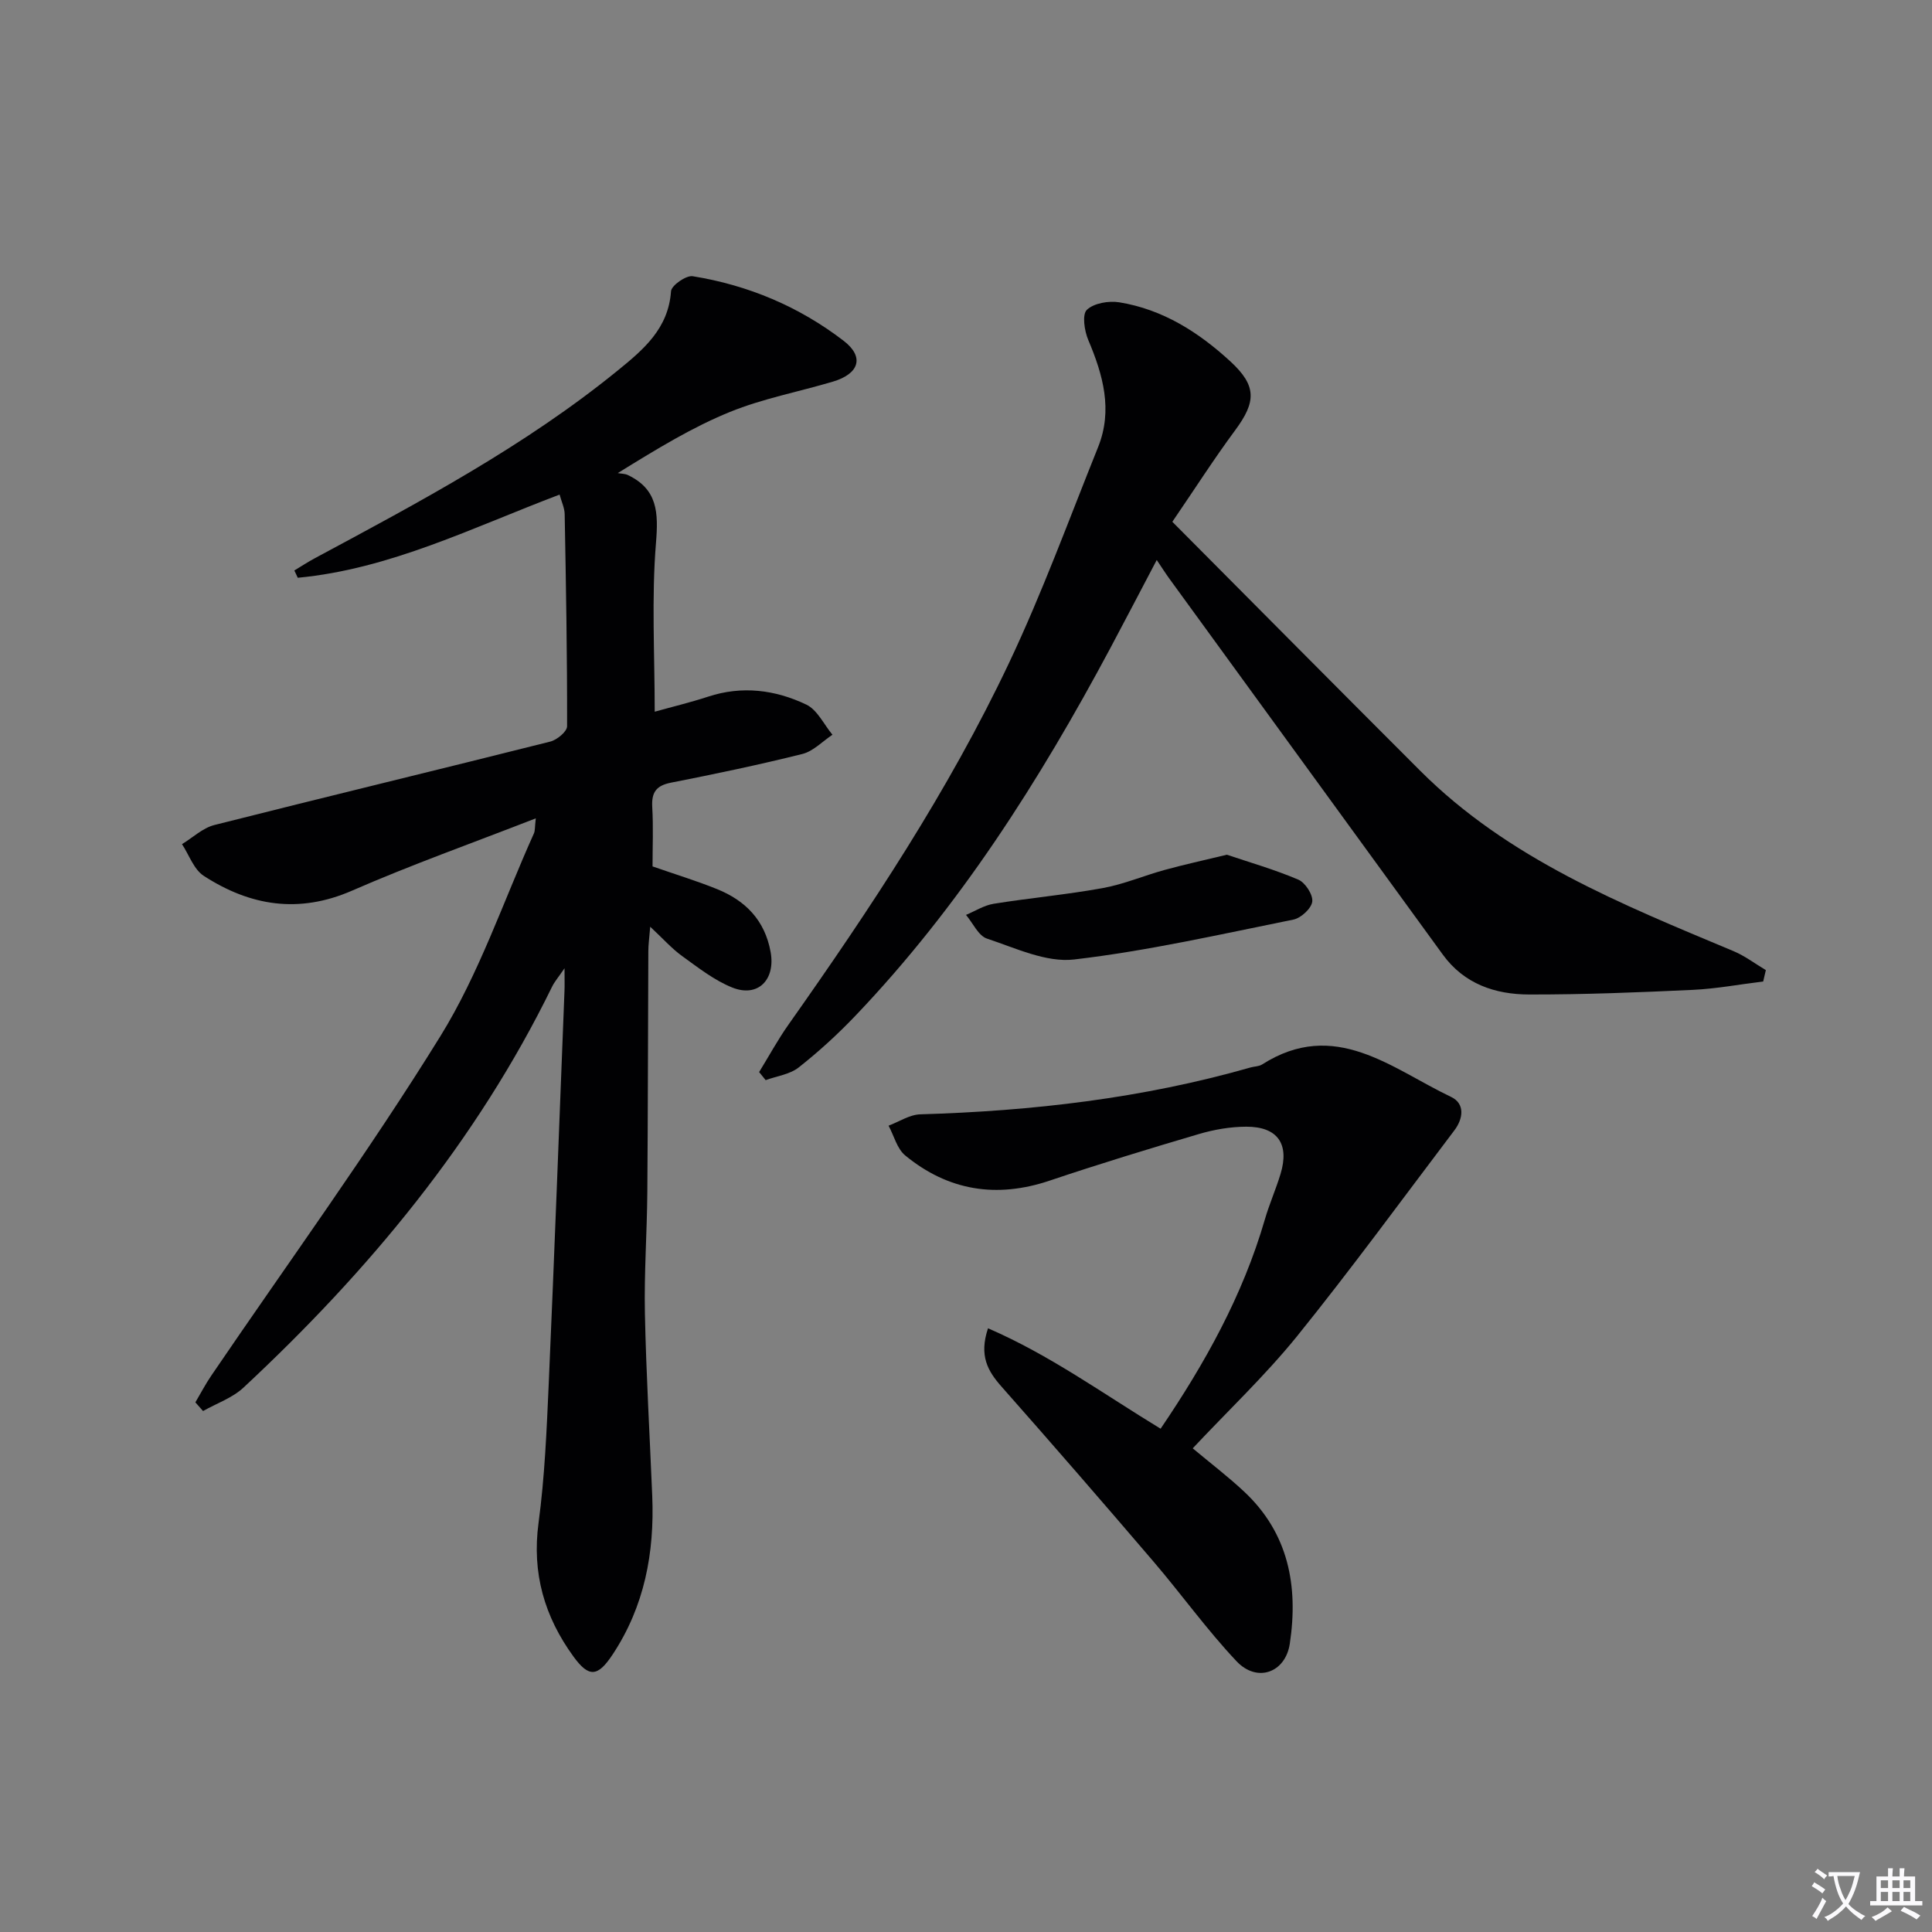
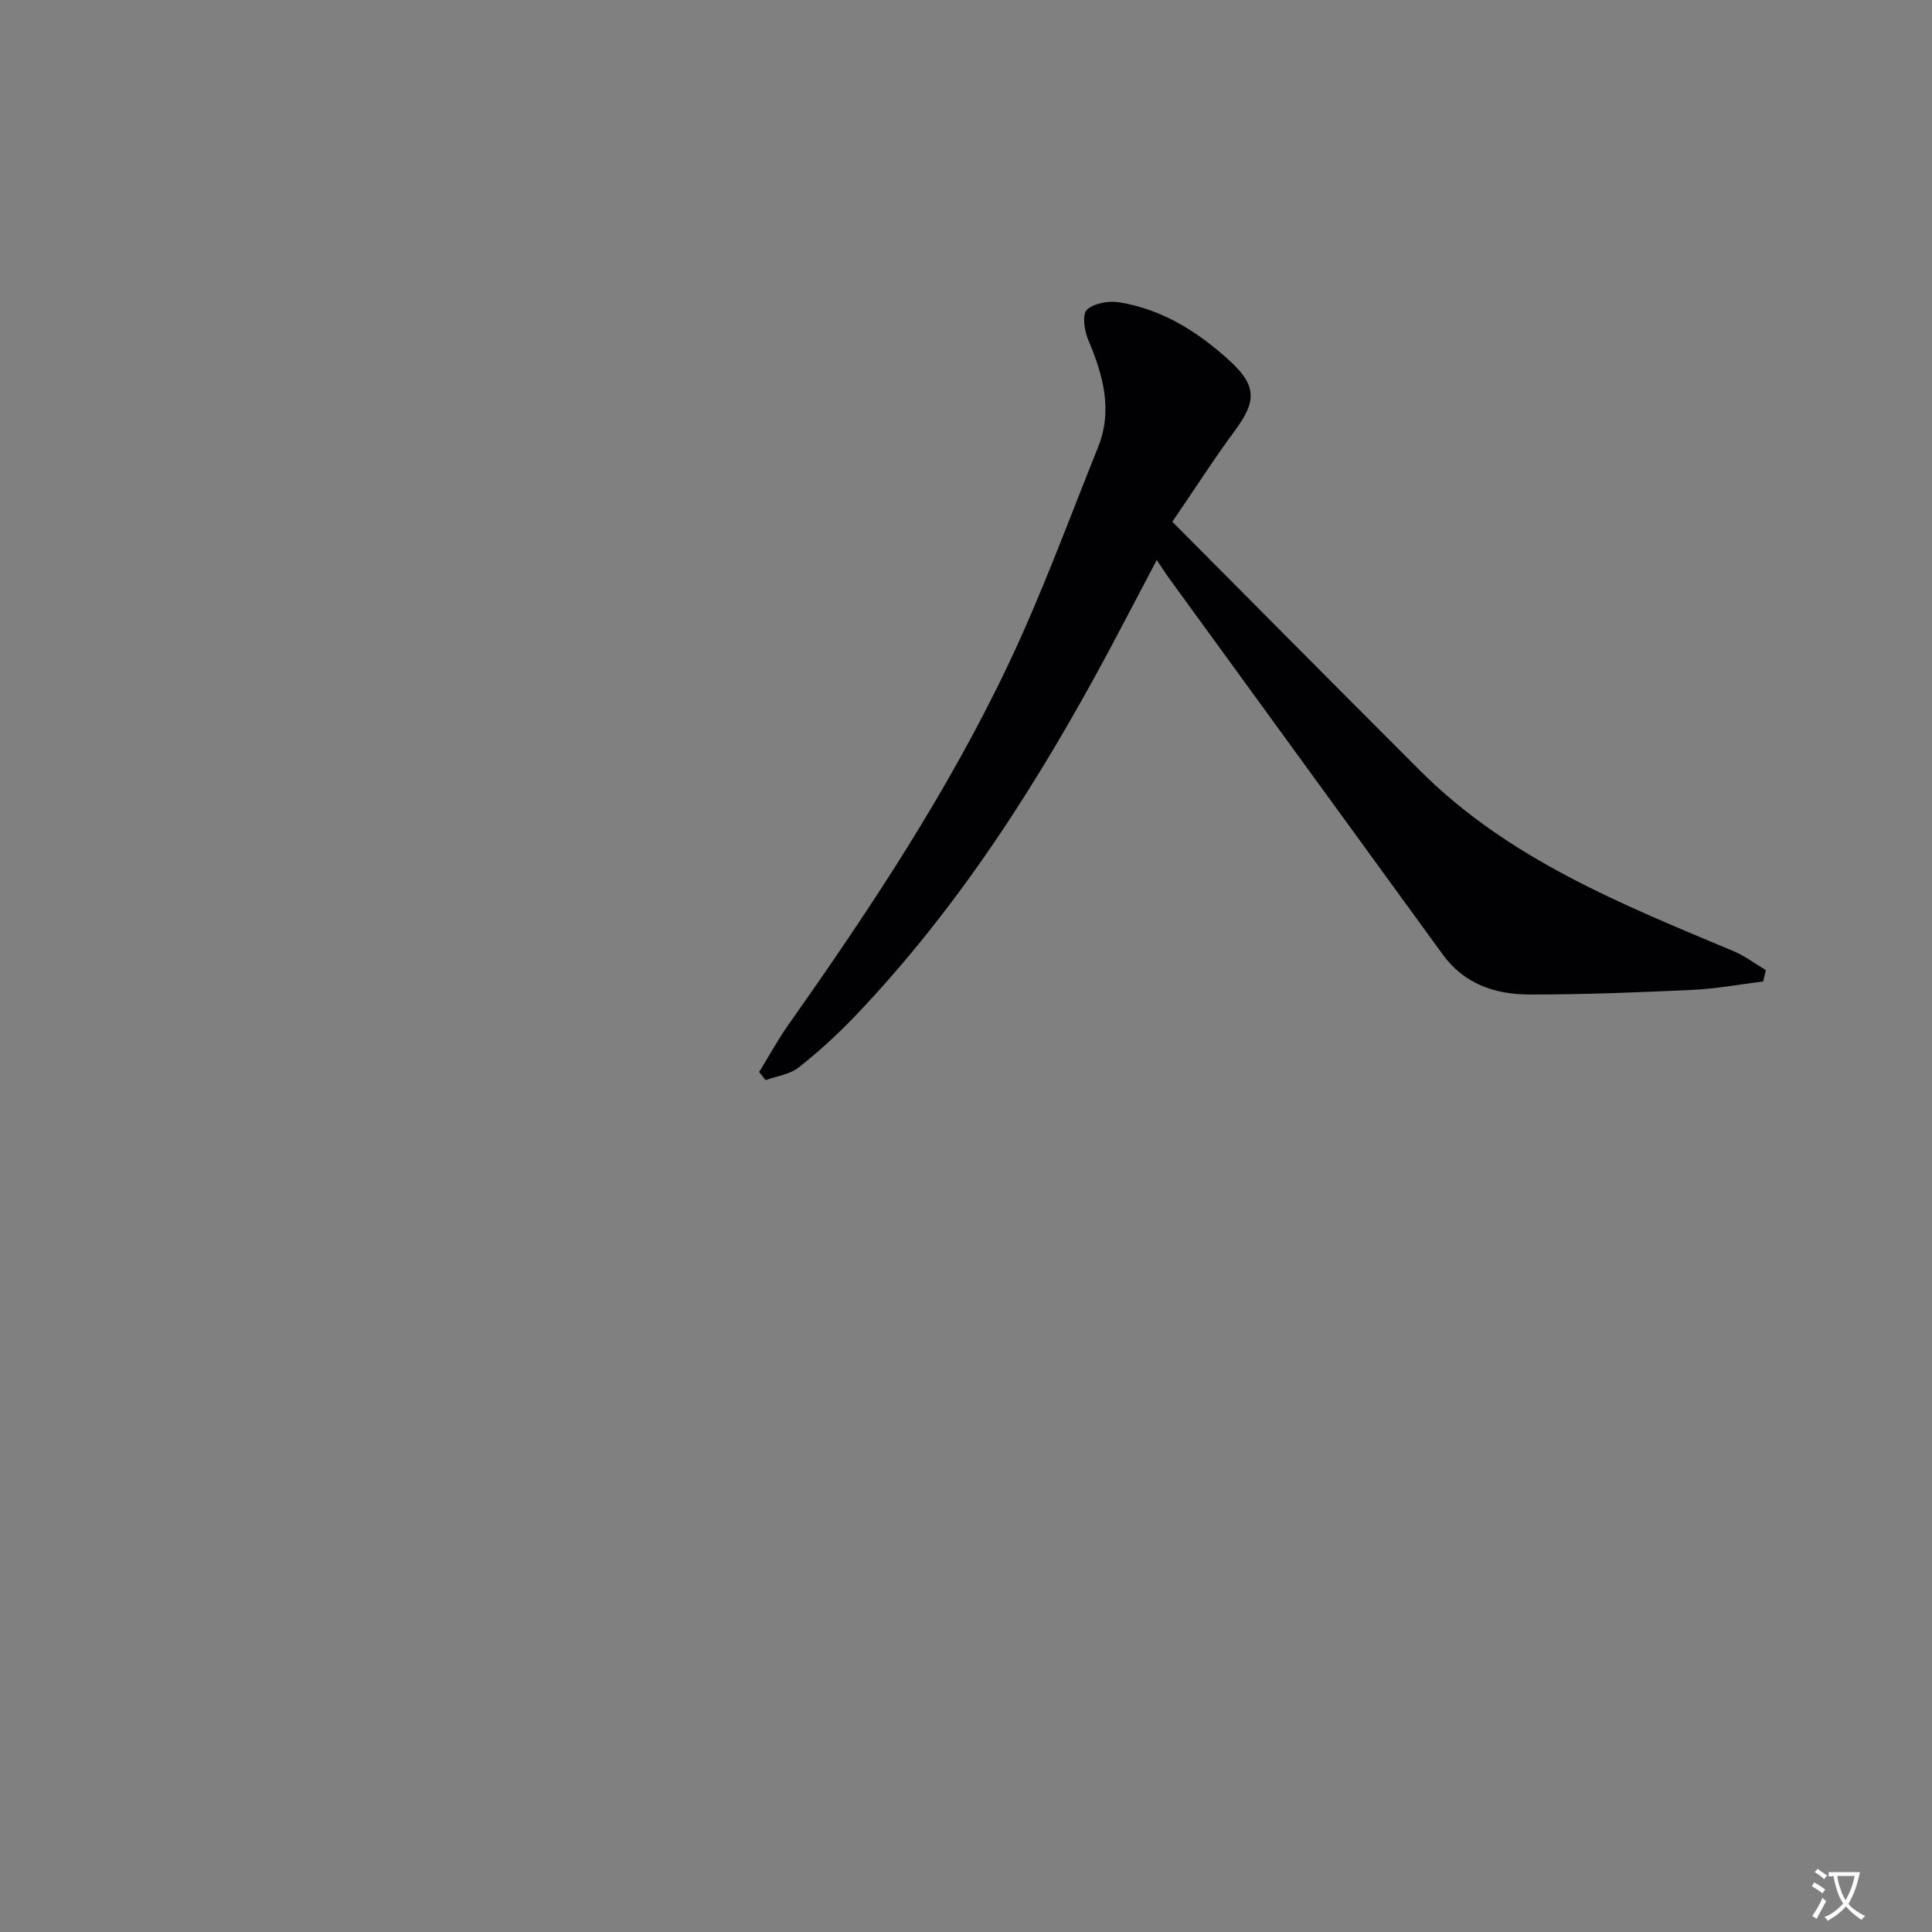
<svg xmlns="http://www.w3.org/2000/svg" enable-background="new 0 0 400 400" viewBox="0 0 400 400">
  <rect x="0" y="0" width="400" height="400" fill="#808080" stroke="none" />
  <path d="m377.9 391.2c-.2.3-.4.5-.6.8-.7-.6-1.4-1-2.2-1.5.2-.3.4-.5.5-.8.6.4 1.4.8 2.3 1.5zm-1.8 6.1c-.2-.2-.5-.4-.9-.6.4-.6.8-1.2 1.2-1.9s.7-1.3.9-1.9c.3.3.5.5.8.7-.7 1.3-1.4 2.6-2 3.7zm2.2-9c-.3.3-.5.5-.6.8-.6-.6-1.3-1.1-2-1.5.3-.3.5-.5.6-.7.6.5 1.3.9 2 1.4zm.3.2v-.9h2 4.5c-.3 1.3-.6 2.5-1 3.6s-.9 2.1-1.4 3c.4.5 1 1 1.6 1.4s1.2.8 1.9 1.1c-.3.2-.5.4-.8.8-.4-.3-1-.7-1.6-1.2s-1.2-1.1-1.6-1.6c-.5.6-1.1 1.1-1.7 1.6s-1.4.9-2.1 1.4c-.1-.3-.3-.5-.7-.8.6-.2 1.2-.5 1.9-1s1.4-1.1 2-1.8c-.5-.8-.9-1.6-1.2-2.5s-.6-2-.8-3.2c-.4.1-.7.1-1 .1zm2.5 2.7c.3 1 .7 1.7 1 2.2.3-.5.6-1.1 1-2s.6-1.9.9-3h-3.2-.4c.1.9.3 1.8.7 2.8z" fill="#fbfafc" />
-   <path d="m396.5 388.5v1.5 3.6h1.5v.9c-.4 0-1 0-1.7 0h-7.9c-.5 0-.9 0-1.2 0v-.9h1.3v-3.5c0-.7 0-1.2 0-1.6h2.4c0-.8 0-1.4 0-1.7h1c0 .3-.1.8-.1 1.7h1.5c0-.8 0-1.4 0-1.7h1c0 .3-.1.9-.1 1.7zm-8.2 9.2c-.2-.3-.5-.5-.8-.8.8-.3 1.4-.6 1.9-.9s1-.7 1.4-1.1c.3.3.6.5.9.8-1.6 1-2.8 1.6-3.4 2zm2.6-6.8v-1.6h-1.5v1.6zm0 2.7v-1.9h-1.5v1.9zm2.4-2.7v-1.6h-1.5v1.6zm0 2.7v-1.9h-1.5v1.9zm.2 2 .7-.8c.4.2.9.5 1.6.8s1.3.7 1.8 1c-.3.3-.5.5-.8.8-.4-.3-1.5-1-3.3-1.8zm2-4.7v-1.6h-1.4v1.6zm0 2.7v-1.9h-1.4v1.9z" fill="#fbfafc" />
  <g fill="#010103">
-     <path d="m40.45 290.34c1.09-1.84 2.08-3.75 3.28-5.51 15.89-23.37 32.57-46.26 47.43-70.27 8.06-13.02 13.05-27.95 19.39-42.03.24-.53.16-1.21.38-3.1-13.19 5.14-25.8 9.62-38.02 14.96-11.06 4.83-21.11 3.17-30.72-3.05-2.06-1.33-3.04-4.34-4.51-6.57 2.23-1.35 4.29-3.35 6.71-3.96 23.15-5.86 46.37-11.44 69.53-17.27 1.4-.35 3.49-2.08 3.49-3.18.03-14.64-.23-29.28-.5-43.92-.02-1.25-.63-2.5-1.05-4.04-18.01 6.81-35.1 15.42-54.21 17.22-.24-.5-.48-1.01-.71-1.51 1.42-.85 2.81-1.77 4.27-2.55 21.7-11.65 43.45-23.21 62.67-38.84 5.34-4.34 10.51-8.68 11.05-16.43.08-1.19 3.12-3.32 4.49-3.1 11.49 1.85 22.04 6.29 31.26 13.38 4.33 3.33 3.22 6.82-2.23 8.44-7.13 2.12-14.54 3.51-21.38 6.3-7.64 3.11-14.78 7.45-23.17 12.64.7.13 1.47.11 2.09.4 6.18 2.96 6.34 7.77 5.82 14.09-.93 11.39-.26 22.91-.26 34.91 3.76-1.05 7.44-1.93 11.04-3.11 7.04-2.32 13.92-1.43 20.35 1.64 2.28 1.09 3.63 4.1 5.41 6.24-2.06 1.37-3.96 3.41-6.22 3.98-9 2.25-18.1 4.15-27.2 5.94-3.1.61-4.06 2.03-3.89 5.06.24 4.13.06 8.29.06 12.28 4.64 1.62 9.08 2.97 13.36 4.7 5.89 2.38 9.9 6.46 11.09 13.03 1.03 5.71-2.6 9.48-7.94 7.35-3.74-1.5-7.08-4.14-10.4-6.53-2.12-1.53-3.89-3.54-6.59-6.06-.19 2.34-.39 3.71-.39 5.07-.08 16.66-.08 33.32-.21 49.99-.07 8.32-.67 16.64-.5 24.94.26 12.63 1 25.25 1.52 37.87.48 11.74-1.6 22.83-8.21 32.82-3.06 4.62-4.9 4.82-8.1.41-6.01-8.26-8.63-17.27-7.23-27.67 1.28-9.54 1.68-19.21 2.11-28.85 1.19-27.08 2.19-54.18 3.26-81.27.05-1.16.01-2.32.01-4.71-1.27 1.86-2.06 2.76-2.57 3.8-15.65 32.01-38.01 58.89-63.89 83.01-2.3 2.15-5.56 3.26-8.38 4.86-.57-.63-1.08-1.21-1.59-1.8z" />
    <path d="m365.05 203.2c-4.85.6-9.69 1.51-14.56 1.74-11.3.53-22.61.98-33.92.96-7.01-.02-13.43-2.17-17.86-8.27-18.87-25.96-37.76-51.91-56.63-77.86-.77-1.06-1.47-2.17-2.59-3.83-3.37 6.4-6.46 12.35-9.62 18.27-14.64 27.39-31.19 53.47-52.74 76.06-3.66 3.84-7.62 7.46-11.78 10.74-1.83 1.44-4.53 1.78-6.83 2.62-.45-.56-.9-1.11-1.35-1.67 2.03-3.3 3.88-6.72 6.11-9.87 16.89-23.93 33.09-48.34 45.64-74.86 6.88-14.53 12.41-29.7 18.42-44.64 3.09-7.68 1.04-14.96-2.03-22.21-.8-1.89-1.3-5.26-.29-6.23 1.45-1.39 4.53-1.91 6.71-1.56 8.99 1.45 16.45 6.2 23.02 12.25 5.47 5.04 5.34 8.35.97 14.25-4.33 5.85-8.26 12-13 18.94 17.31 17.4 34.28 34.52 51.33 51.56 18.26 18.25 41.65 27.61 64.85 37.33 2.37.99 4.47 2.61 6.7 3.93-.17.79-.36 1.57-.55 2.35z" />
-     <path d="m246.94 299.86c3.78 3.16 7.35 5.88 10.62 8.94 9.24 8.63 11.27 19.6 9.48 31.51-.91 6.02-6.78 8.13-11.02 3.64-6.15-6.51-11.4-13.87-17.24-20.69-10.38-12.14-20.85-24.21-31.43-36.18-2.84-3.21-4.69-6.4-2.79-12.07 12.74 5.5 23.77 13.51 35.73 20.79 9.15-13.48 17.01-27.56 21.59-43.34.92-3.18 2.28-6.23 3.24-9.4 1.89-6.21-.59-9.81-7.11-9.79-3.27.01-6.64.59-9.79 1.52-10.34 3.05-20.66 6.2-30.88 9.64-11.01 3.71-21.02 2.11-29.93-5.21-1.69-1.39-2.32-4.08-3.44-6.16 2.18-.82 4.34-2.28 6.55-2.35 23.17-.68 46.03-3.31 68.38-9.7.8-.23 1.73-.2 2.4-.62 15.07-9.61 26.78.83 39.14 6.72 2.91 1.39 2.51 4.49.67 6.92-10.82 14.29-21.4 28.78-32.65 42.72-6.58 8.1-14.22 15.33-21.52 23.11z" />
-     <path d="m254.01 176.96c4.66 1.57 9.86 3.06 14.79 5.16 1.44.61 3.06 3.11 2.89 4.54-.17 1.42-2.33 3.41-3.9 3.73-15.08 3.04-30.15 6.48-45.4 8.26-5.79.68-12.14-2.37-18.04-4.32-1.79-.59-2.92-3.22-4.35-4.91 1.9-.79 3.73-1.98 5.71-2.3 7.51-1.21 15.11-1.89 22.59-3.25 4.36-.79 8.53-2.58 12.83-3.76 3.95-1.09 7.96-1.96 12.88-3.15z" />
  </g>
</svg>